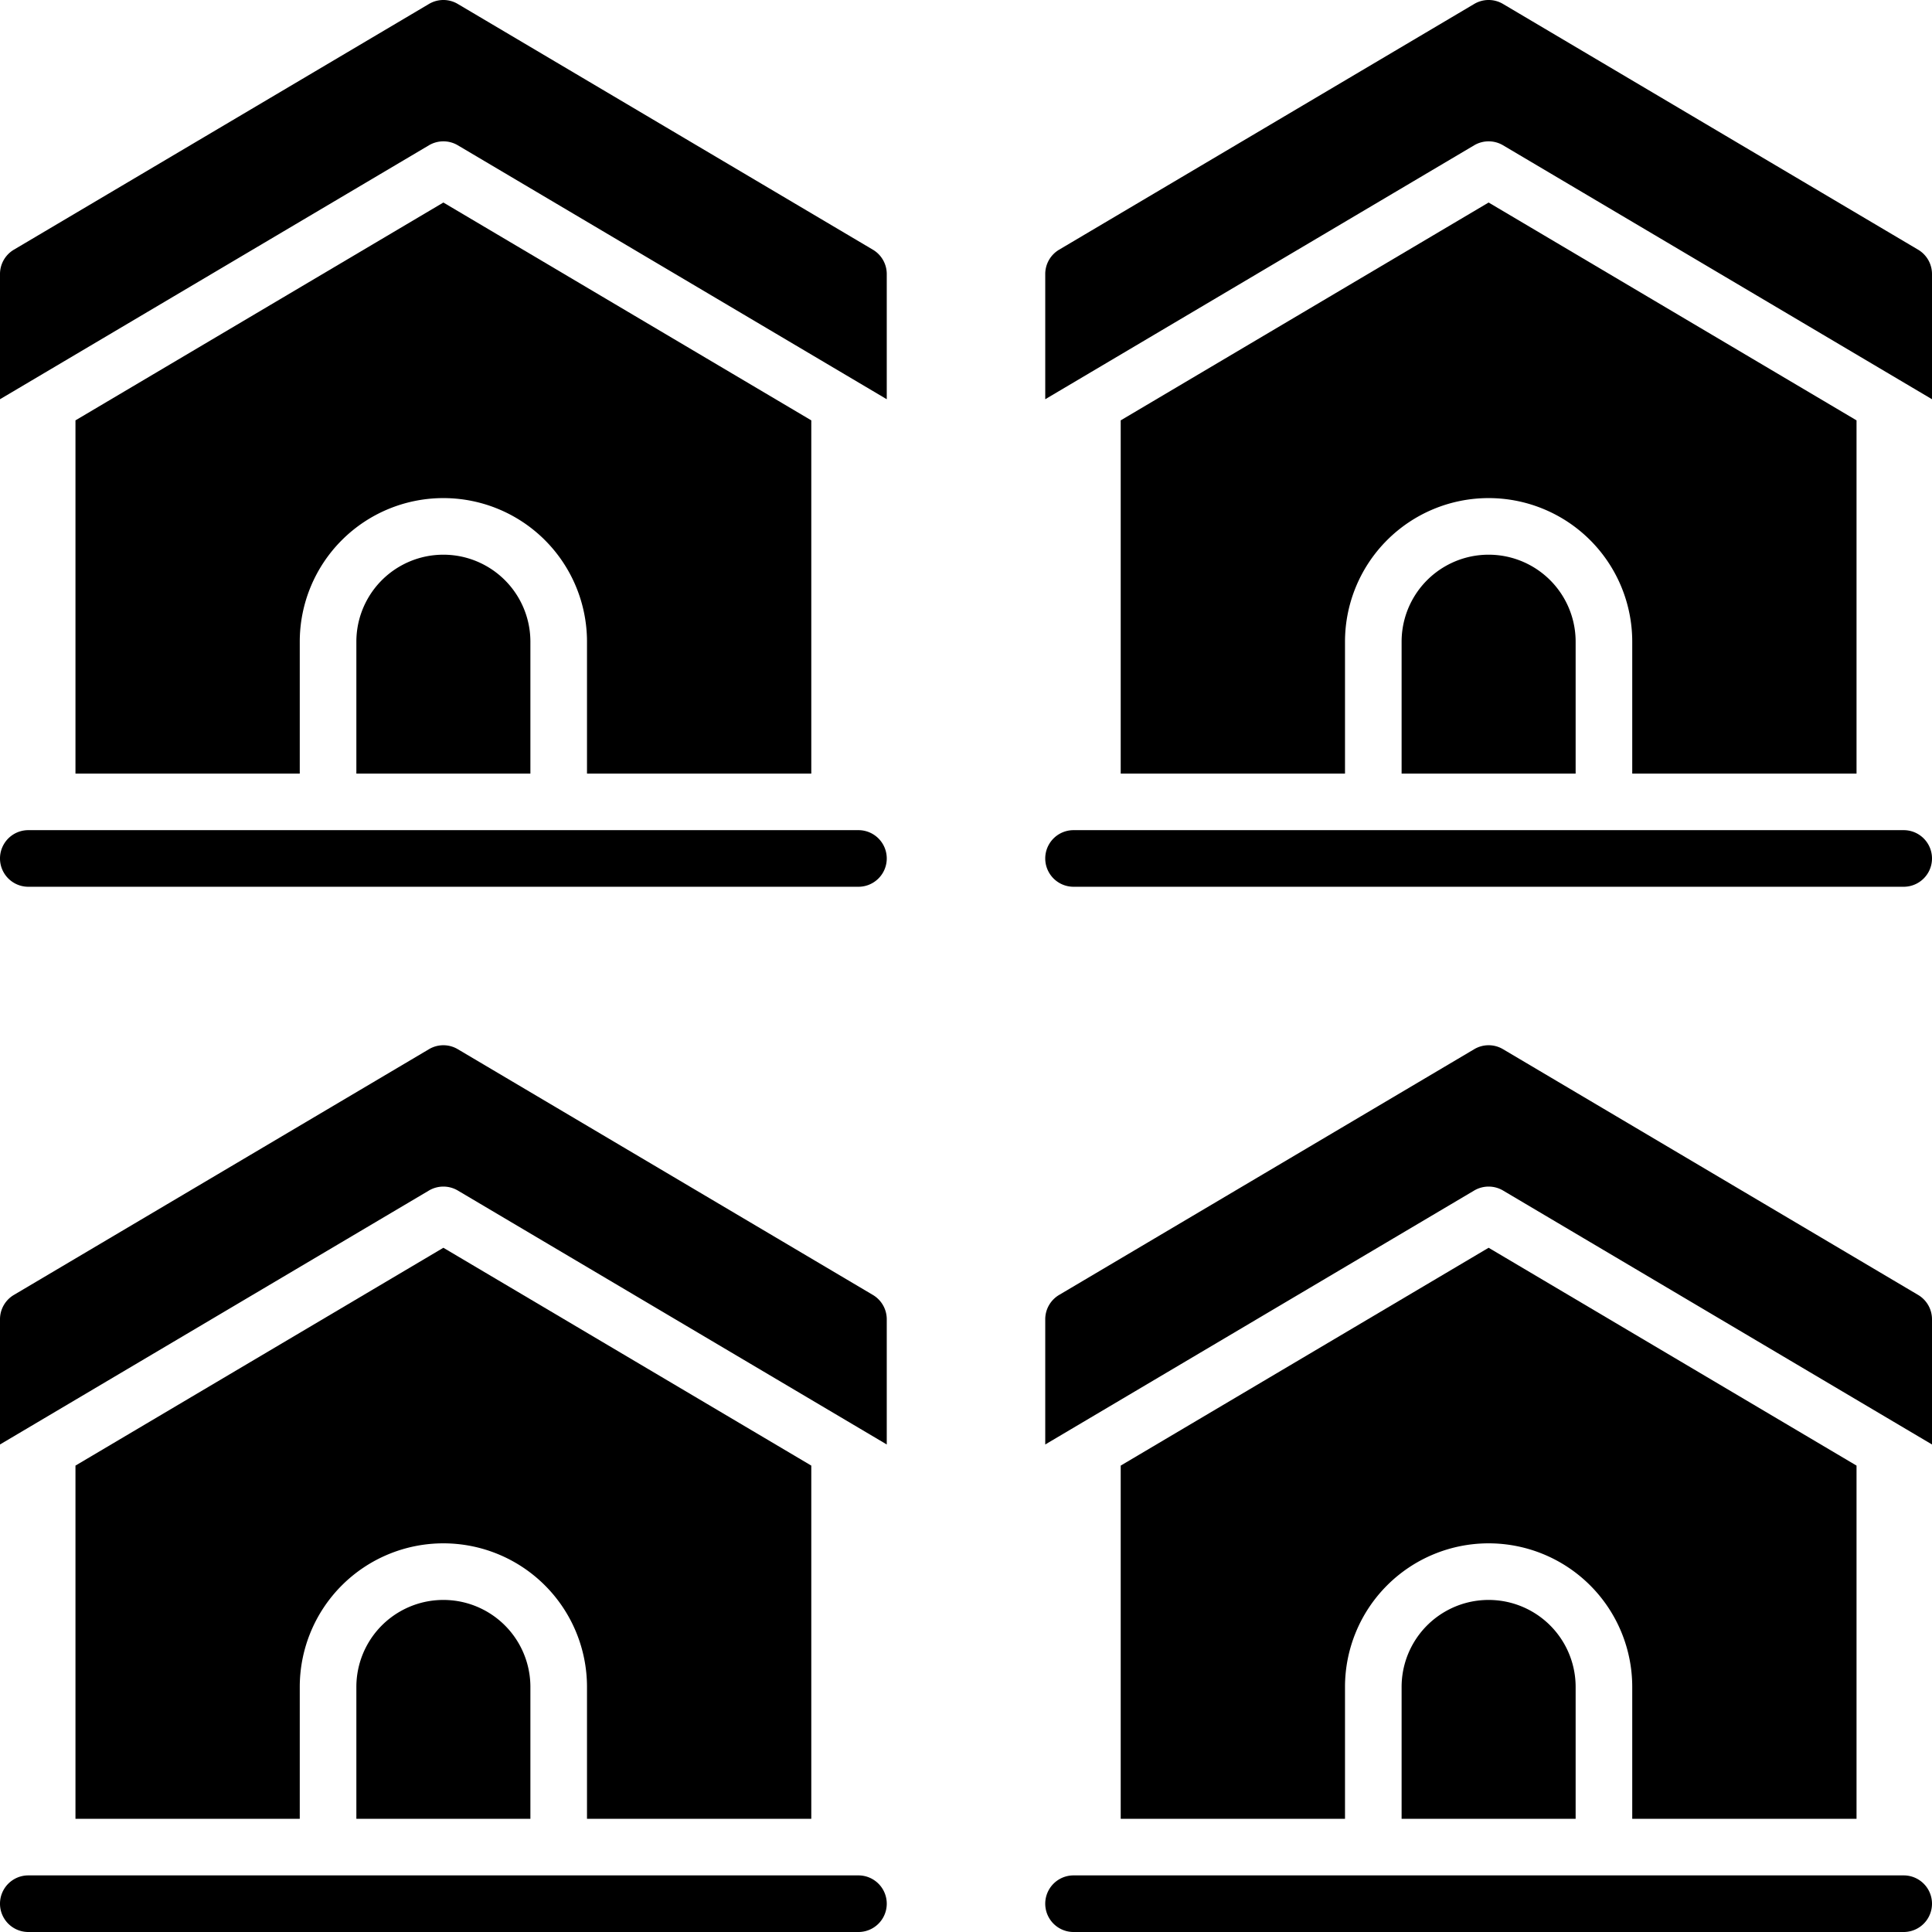
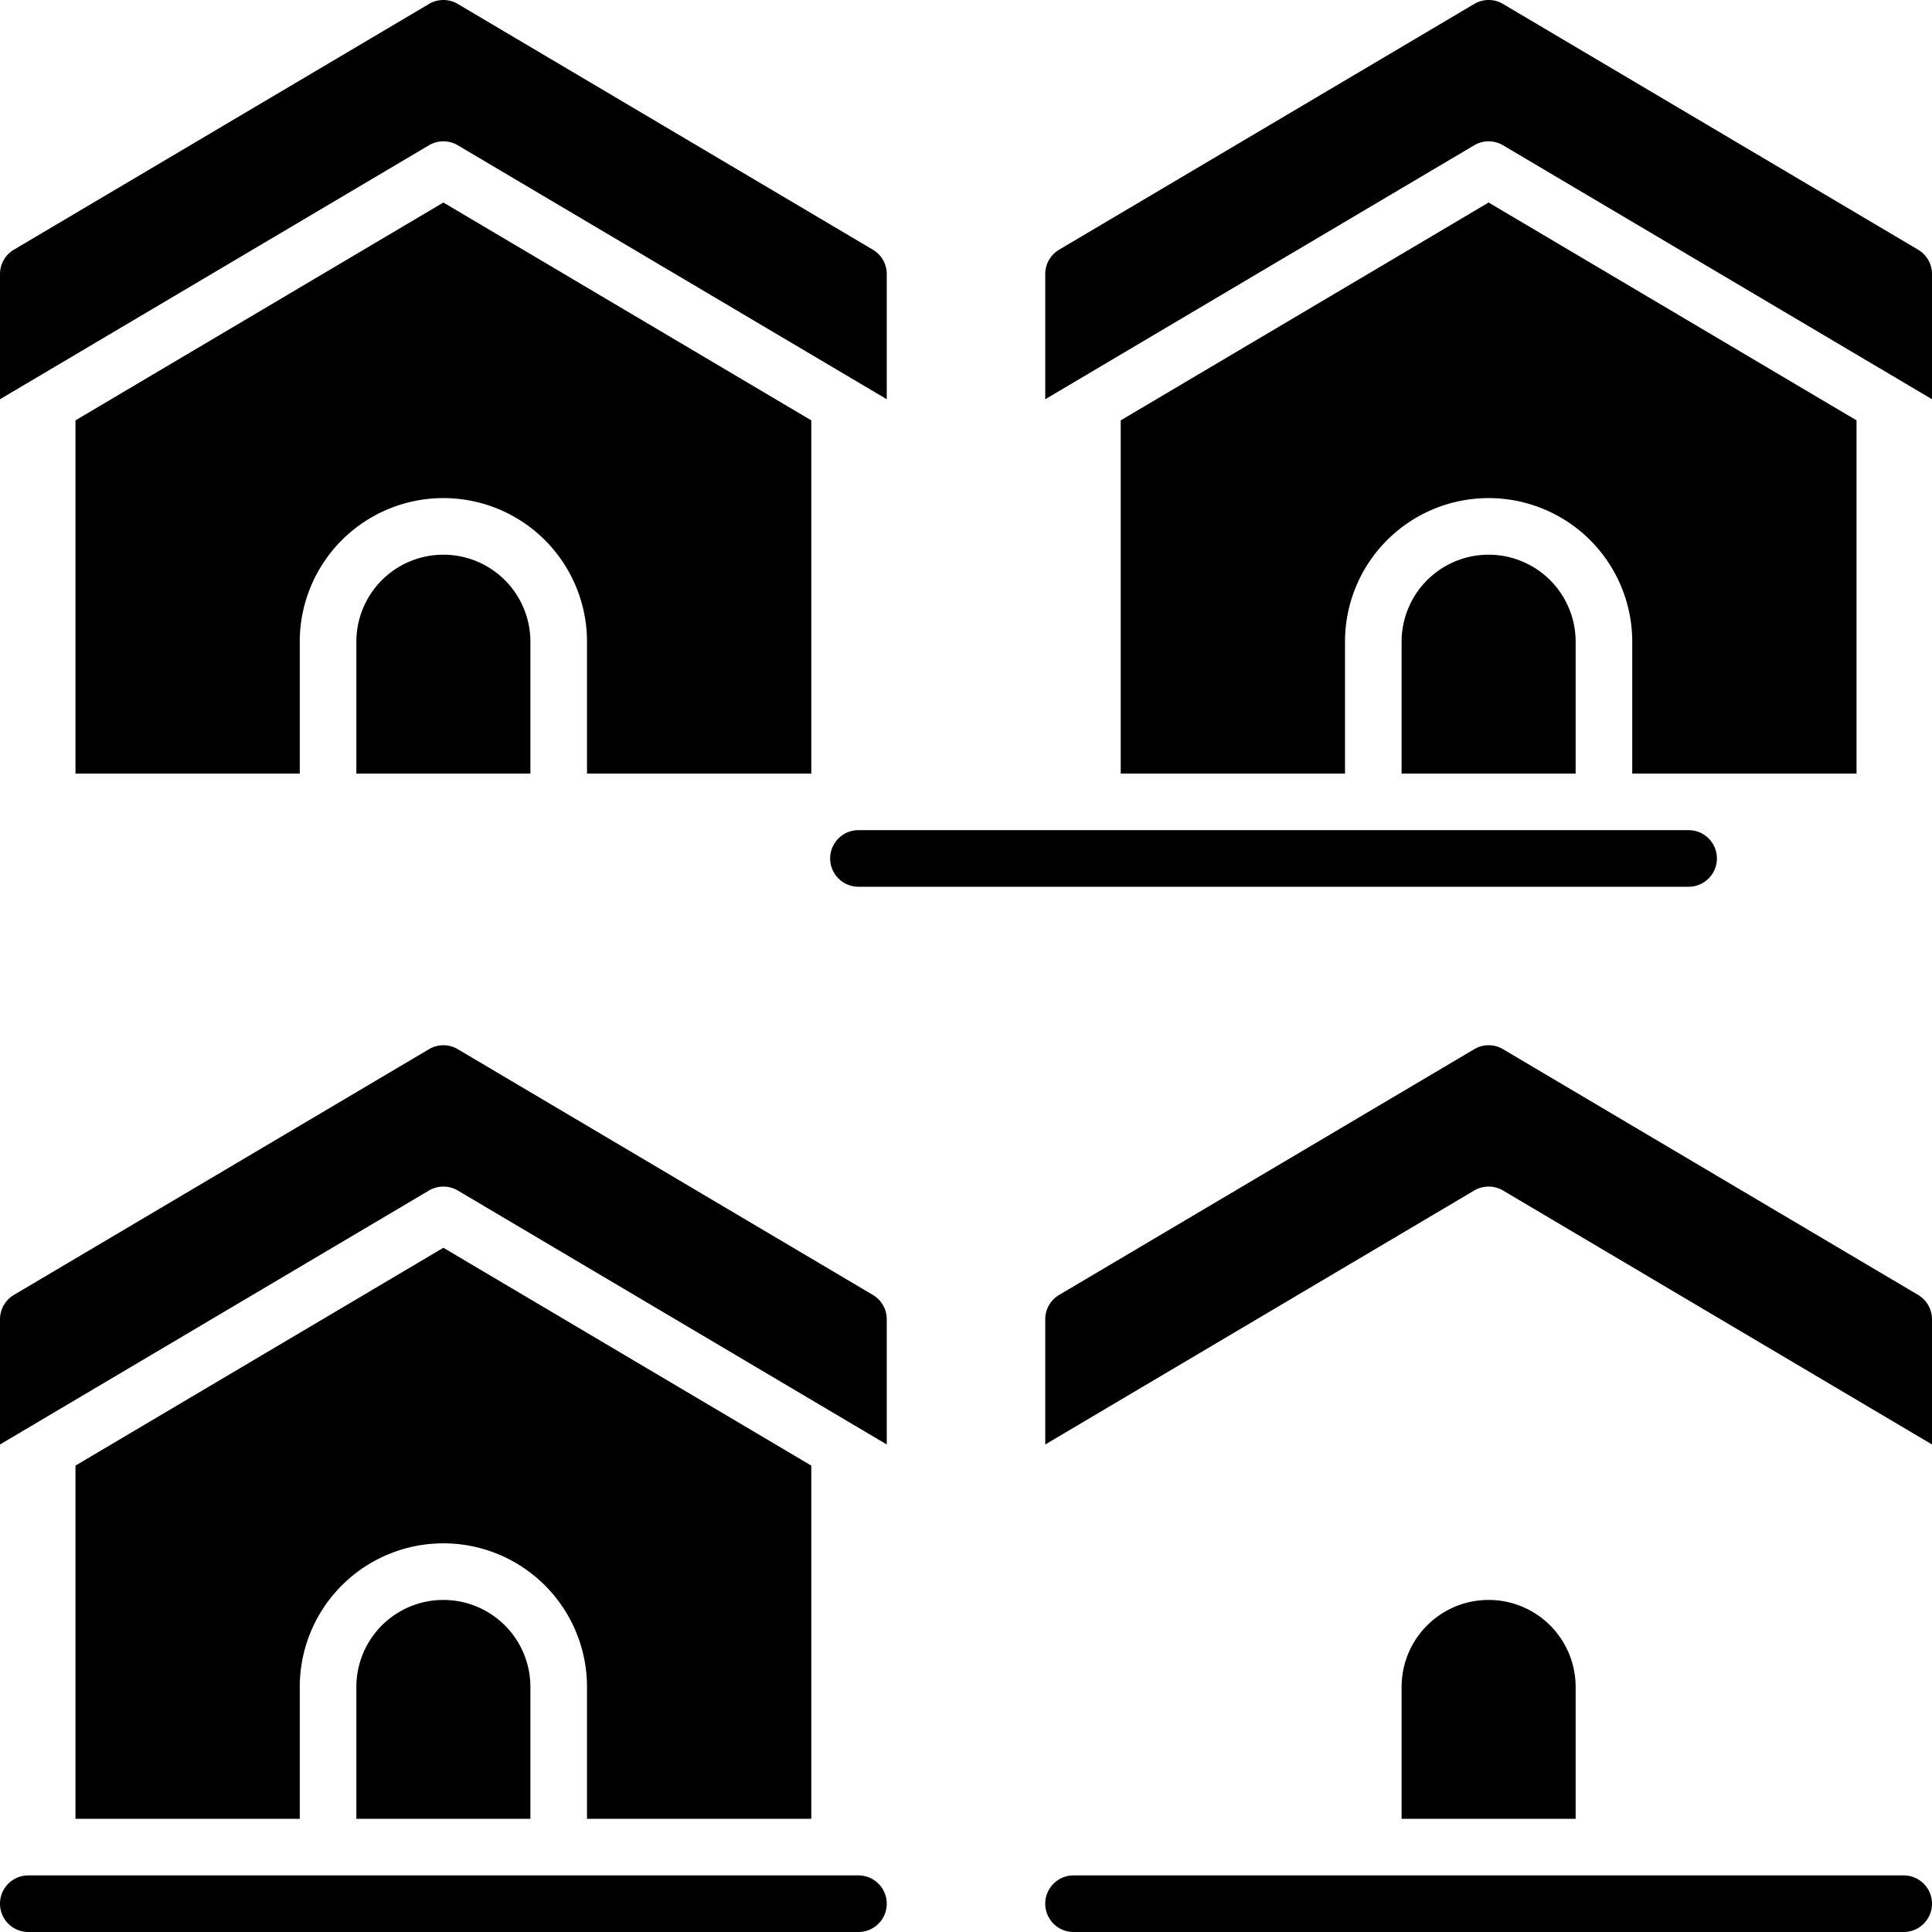
<svg xmlns="http://www.w3.org/2000/svg" id="OBJECT" height="512" viewBox="0 0 512 512" width="512">
-   <path d="m227.5 220h-220a7.5 7.5 0 0 0 0 15h220a7.5 7.5 0 0 0 0-15z" />
+   <path d="m227.5 220a7.5 7.5 0 0 0 0 15h220a7.5 7.5 0 0 0 0-15z" />
  <path d="m231.32 66.17-110-65.12a7.47 7.47 0 0 0 -7.64 0l-110 65.12a7.5 7.5 0 0 0 -3.68 6.45v33.18l113.68-67.3a7.52 7.52 0 0 1 7.64 0l113.68 67.3v-33.18a7.5 7.5 0 0 0 -3.68-6.45z" />
  <path d="m215 205v-93.6l-97.5-57.73-97.5 57.73v93.6h59.44v-34.94a38.06 38.06 0 0 1 76.12 0v34.94z" />
  <path d="m94.44 170.06v34.94h46.12v-34.94a23.06 23.06 0 0 0 -46.12 0z" />
-   <path d="m504.5 220h-220a7.5 7.5 0 0 0 0 15h220a7.5 7.5 0 0 0 0-15z" />
  <path d="m508.32 66.17-110-65.12a7.47 7.47 0 0 0 -7.64 0l-110 65.12a7.5 7.5 0 0 0 -3.68 6.45v33.18l113.68-67.3a7.52 7.52 0 0 1 7.64 0l113.68 67.3v-33.18a7.5 7.5 0 0 0 -3.68-6.45z" />
  <path d="m492 205v-93.6l-97.5-57.73-97.5 57.73v93.6h59.44v-34.94a38.06 38.06 0 1 1 76.12 0v34.94z" />
  <path d="m371.44 170.06v34.94h46.12v-34.94a23.06 23.06 0 1 0 -46.12 0z" />
  <path d="m227.5 497h-220a7.5 7.5 0 0 0 0 15h220a7.5 7.5 0 0 0 0-15z" />
  <path d="m231.32 343.17-110-65.12a7.47 7.47 0 0 0 -7.64 0l-110 65.12a7.5 7.5 0 0 0 -3.68 6.45v33.18l113.68-67.3a7.52 7.52 0 0 1 7.64 0l113.68 67.3v-33.18a7.5 7.5 0 0 0 -3.68-6.45z" />
  <path d="m215 482v-93.6l-97.5-57.73-97.5 57.73v93.6h59.44v-34.94a38.06 38.06 0 1 1 76.12 0v34.94z" />
  <path d="m94.44 447.06v34.94h46.12v-34.94a23.06 23.06 0 1 0 -46.12 0z" />
  <path d="m504.5 497h-220a7.5 7.5 0 0 0 0 15h220a7.5 7.5 0 0 0 0-15z" />
  <path d="m508.32 343.17-110-65.12a7.47 7.47 0 0 0 -7.64 0l-110 65.12a7.5 7.5 0 0 0 -3.68 6.45v33.18l113.68-67.3a7.52 7.52 0 0 1 7.64 0l113.68 67.3v-33.18a7.5 7.5 0 0 0 -3.68-6.45z" />
-   <path d="m492 482v-93.6l-97.5-57.73-97.5 57.73v93.6h59.44v-34.94a38.06 38.06 0 1 1 76.12 0v34.94z" />
  <path d="m371.44 447.06v34.94h46.12v-34.94a23.06 23.06 0 1 0 -46.12 0z" />
</svg>